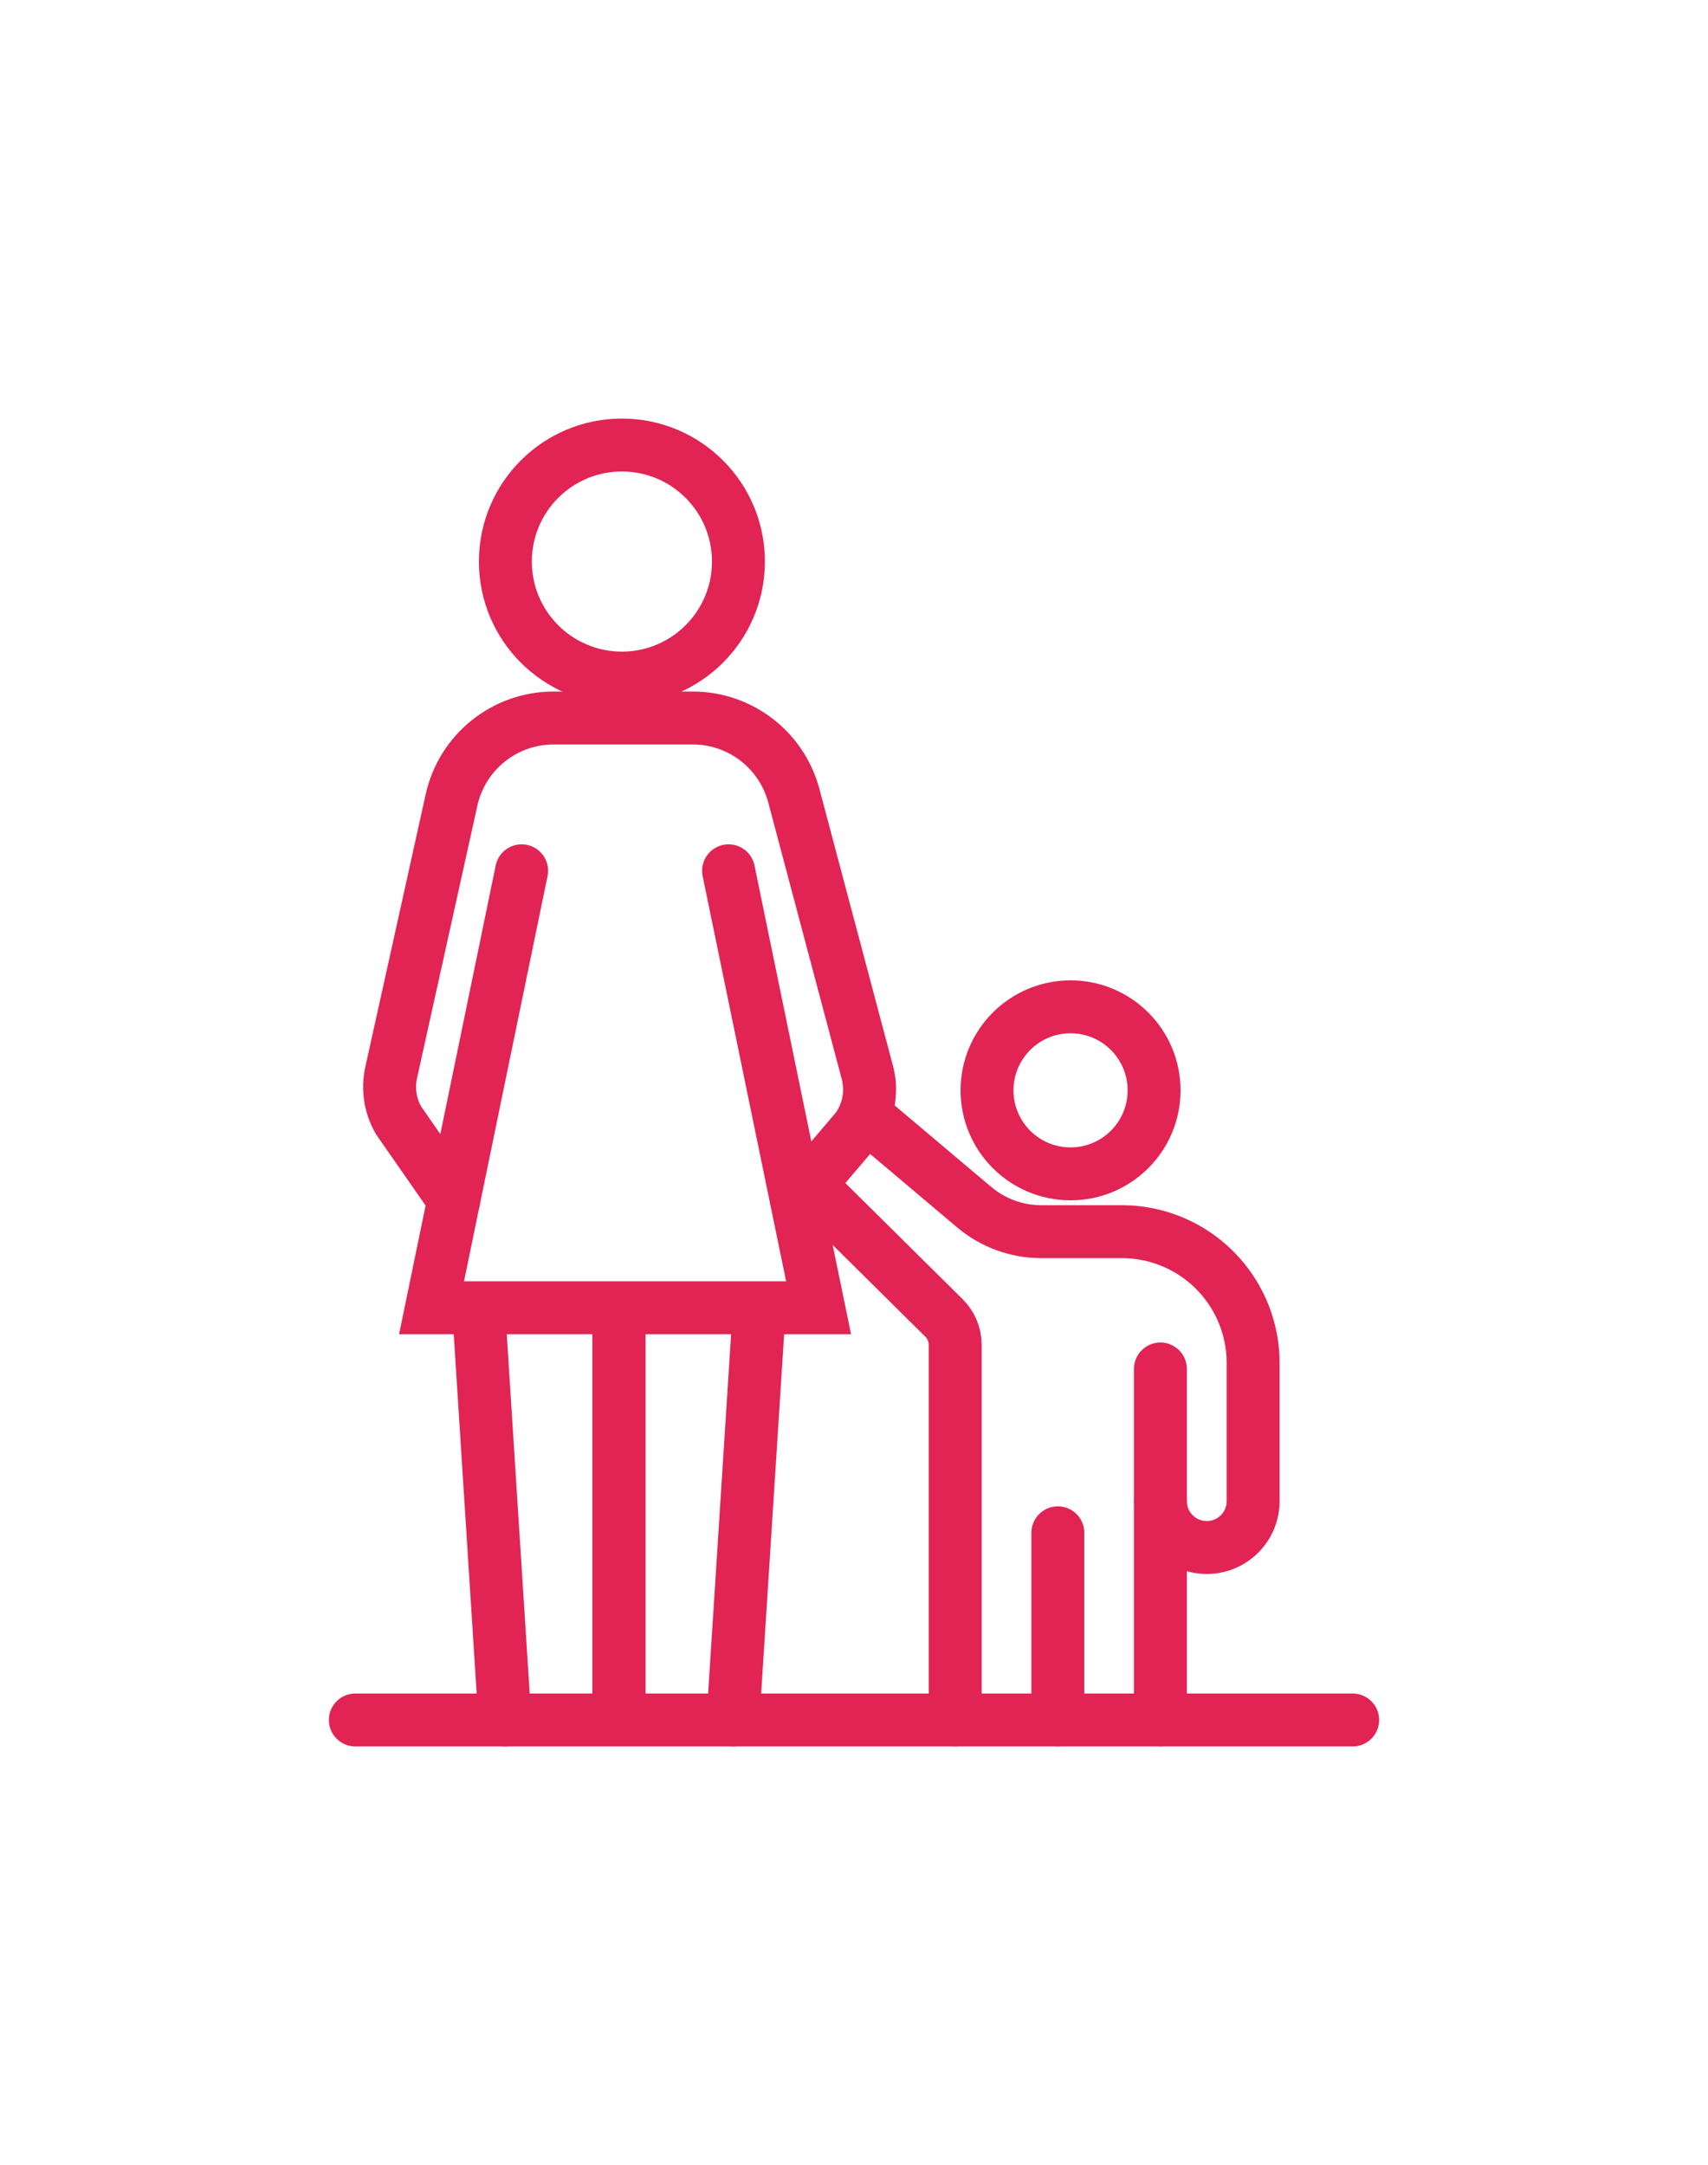
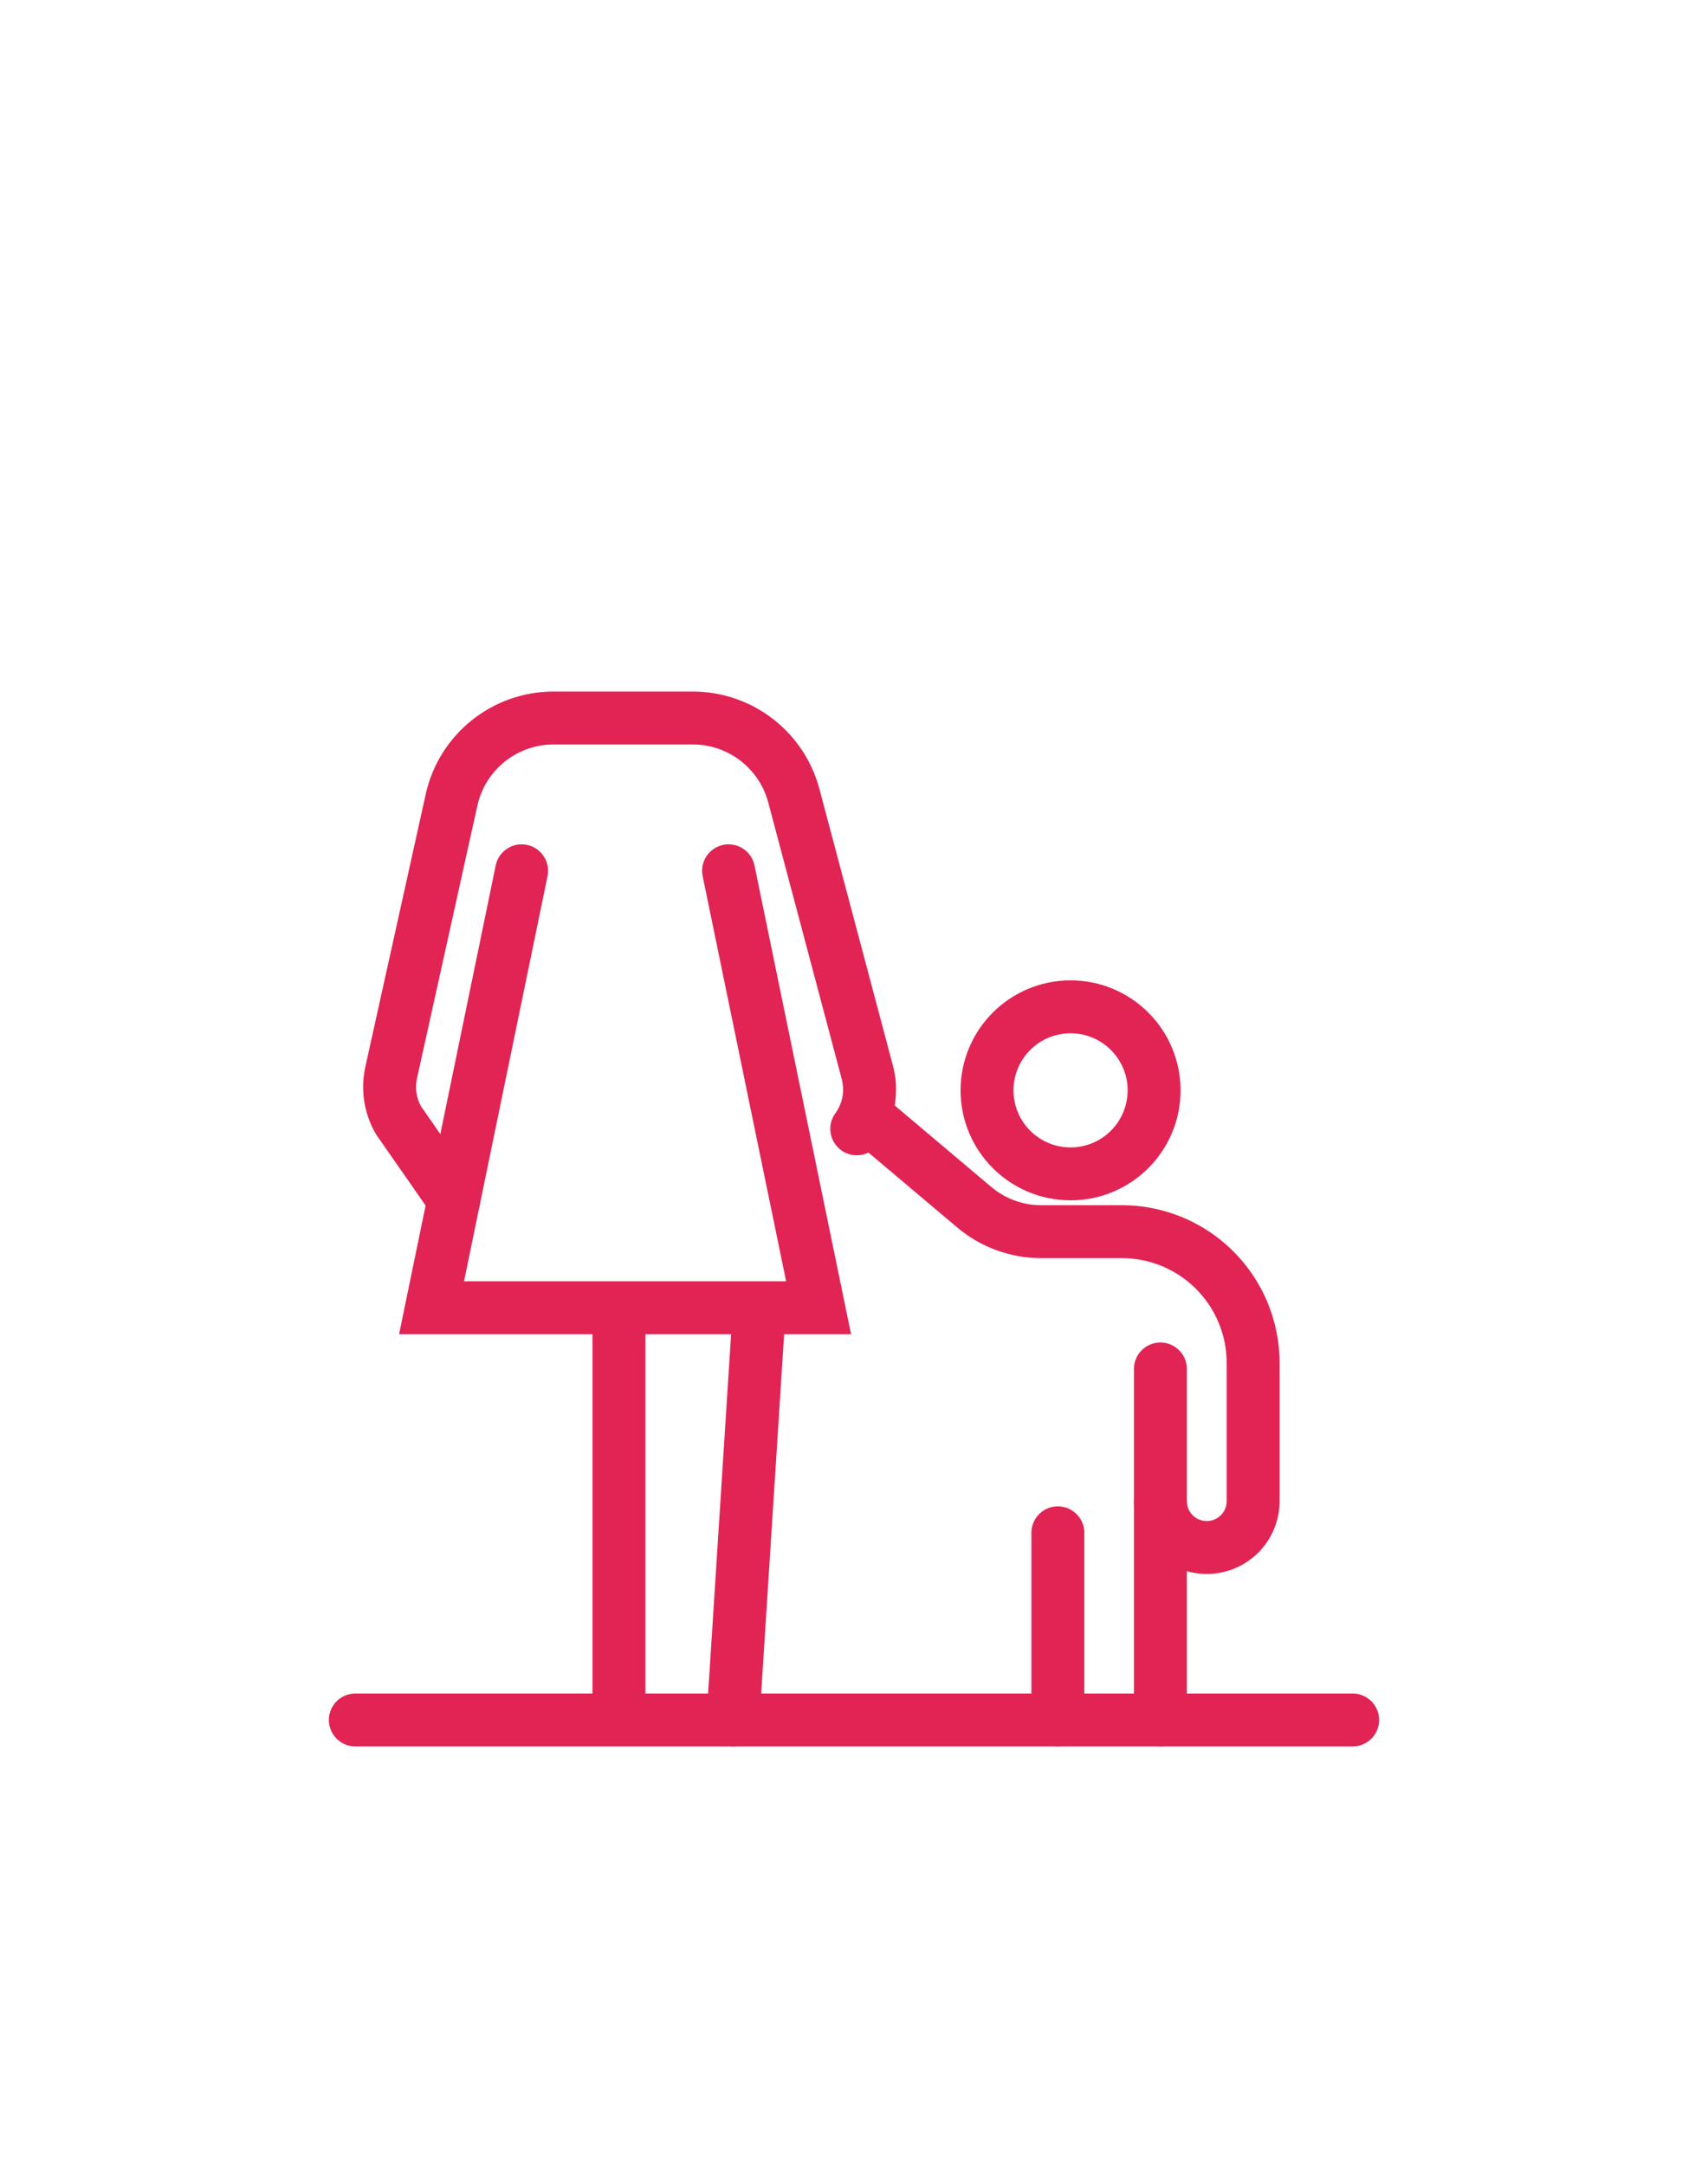
<svg xmlns="http://www.w3.org/2000/svg" version="1.1" id="Calque_1" x="0px" y="0px" width="71px" height="90px" viewBox="0 0 71 90" enable-background="new 0 0 71 90" xml:space="preserve">
  <g>
    <circle fill="none" stroke="#E12454" stroke-width="2.2" stroke-linecap="round" stroke-miterlimit="10" cx="44.502" cy="45.326" r="3.472" />
-     <path fill="none" stroke="#E12454" stroke-width="2.2" stroke-linecap="round" stroke-miterlimit="10" d="M33.642,49.244   l5.596,5.541c0.301,0.296,0.469,0.701,0.469,1.123v15.59" />
    <path fill="none" stroke="#E12454" stroke-width="2.2" stroke-linecap="round" stroke-miterlimit="10" d="M48.237,56.908v5.496   c0,1.064,0.861,1.926,1.928,1.926l0,0c1.063,0,1.926-0.861,1.926-1.926v-5.746c0-2.039-1.137-3.908-2.949-4.846l0,0   c-0.775-0.402-1.637-0.611-2.508-0.611h-3.35c-1.021,0-2.008-0.361-2.789-1.02l-4.512-3.807" />
    <line fill="none" stroke="#E12454" stroke-width="2.2" stroke-linecap="round" stroke-miterlimit="10" x1="43.974" y1="71.498" x2="43.974" y2="63.719" />
    <g>
-       <path fill="none" stroke="#E12454" stroke-width="2.2" stroke-linecap="round" stroke-miterlimit="10" d="M36.138,45.063    c0.055,0.658-0.129,1.32-0.523,1.863l-2.51,2.948" />
+       <path fill="none" stroke="#E12454" stroke-width="2.2" stroke-linecap="round" stroke-miterlimit="10" d="M36.138,45.063    c0.055,0.658-0.129,1.32-0.523,1.863" />
      <path fill="none" stroke="#E12454" stroke-width="2.2" stroke-linecap="round" stroke-miterlimit="10" d="M18.865,49.874    l-2.299-3.302c-0.347-0.601-0.455-1.311-0.305-1.988l1.579-7.13l0.781-3.526l0.15-0.676c0.44-1.988,2.204-3.404,4.241-3.404H28.8    c1.97,0,3.691,1.326,4.199,3.23l3.055,11.5c0.043,0.16,0.07,0.322,0.084,0.484" />
      <polyline fill="none" stroke="#E12454" stroke-width="2.2" stroke-linecap="round" stroke-miterlimit="10" points="21.683,36.199     17.939,54.364 34.028,54.364 30.286,36.199   " />
-       <circle fill="none" stroke="#E12454" stroke-width="2.2" stroke-linecap="round" stroke-miterlimit="10" cx="25.852" cy="23.344" r="4.844" />
-       <line fill="none" stroke="#E12454" stroke-width="2.2" stroke-linecap="round" stroke-miterlimit="10" x1="20.987" y1="71.5" x2="19.911" y2="54.644" />
      <line fill="none" stroke="#E12454" stroke-width="2.2" stroke-linecap="round" stroke-miterlimit="10" x1="25.729" y1="54.644" x2="25.729" y2="71.377" />
      <line fill="none" stroke="#E12454" stroke-width="2.2" stroke-linecap="round" stroke-miterlimit="10" x1="30.468" y1="71.5" x2="31.546" y2="54.644" />
-       <line fill="none" stroke="#E12454" stroke-width="2.2" stroke-linecap="round" stroke-miterlimit="10" x1="25.729" y1="54.644" x2="25.729" y2="71.377" />
    </g>
    <line fill="none" stroke="#E12454" stroke-width="2.2" stroke-linecap="round" stroke-miterlimit="10" x1="14.771" y1="71.5" x2="56.229" y2="71.5" />
    <line fill="none" stroke="#E12454" stroke-width="2.2" stroke-linecap="round" stroke-miterlimit="10" x1="48.237" y1="62.404" x2="48.237" y2="71.498" />
  </g>
</svg>